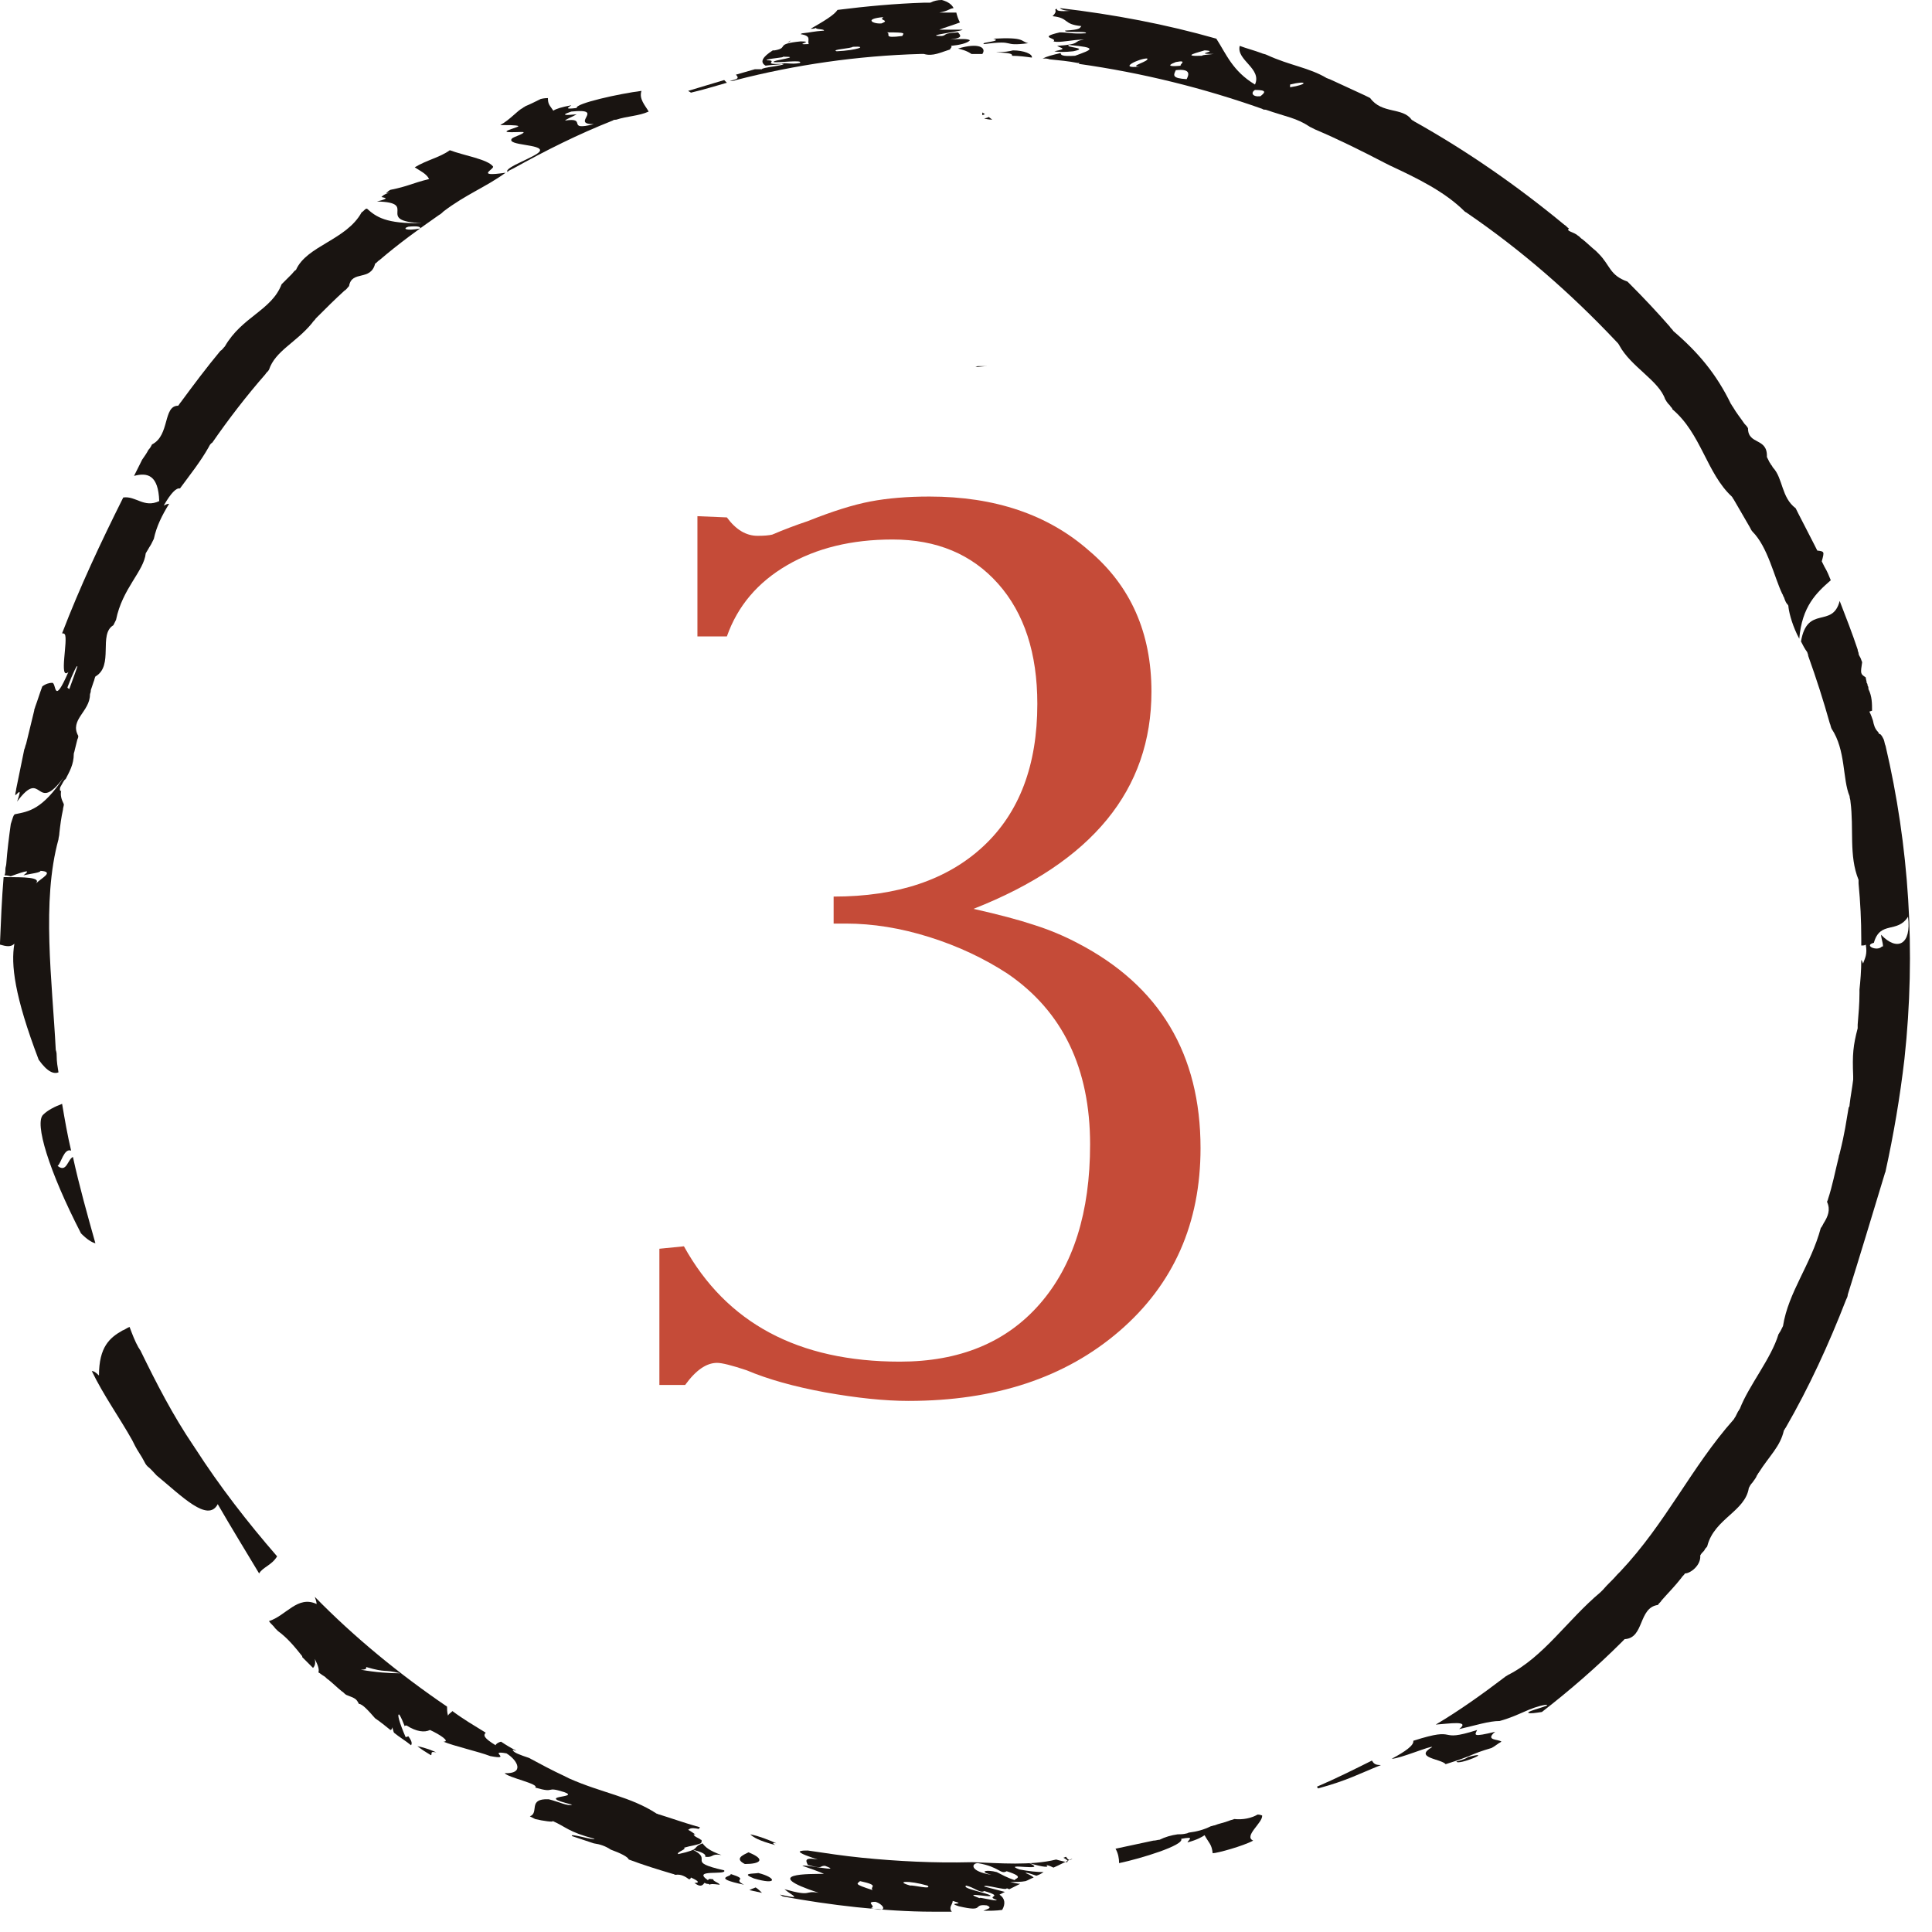
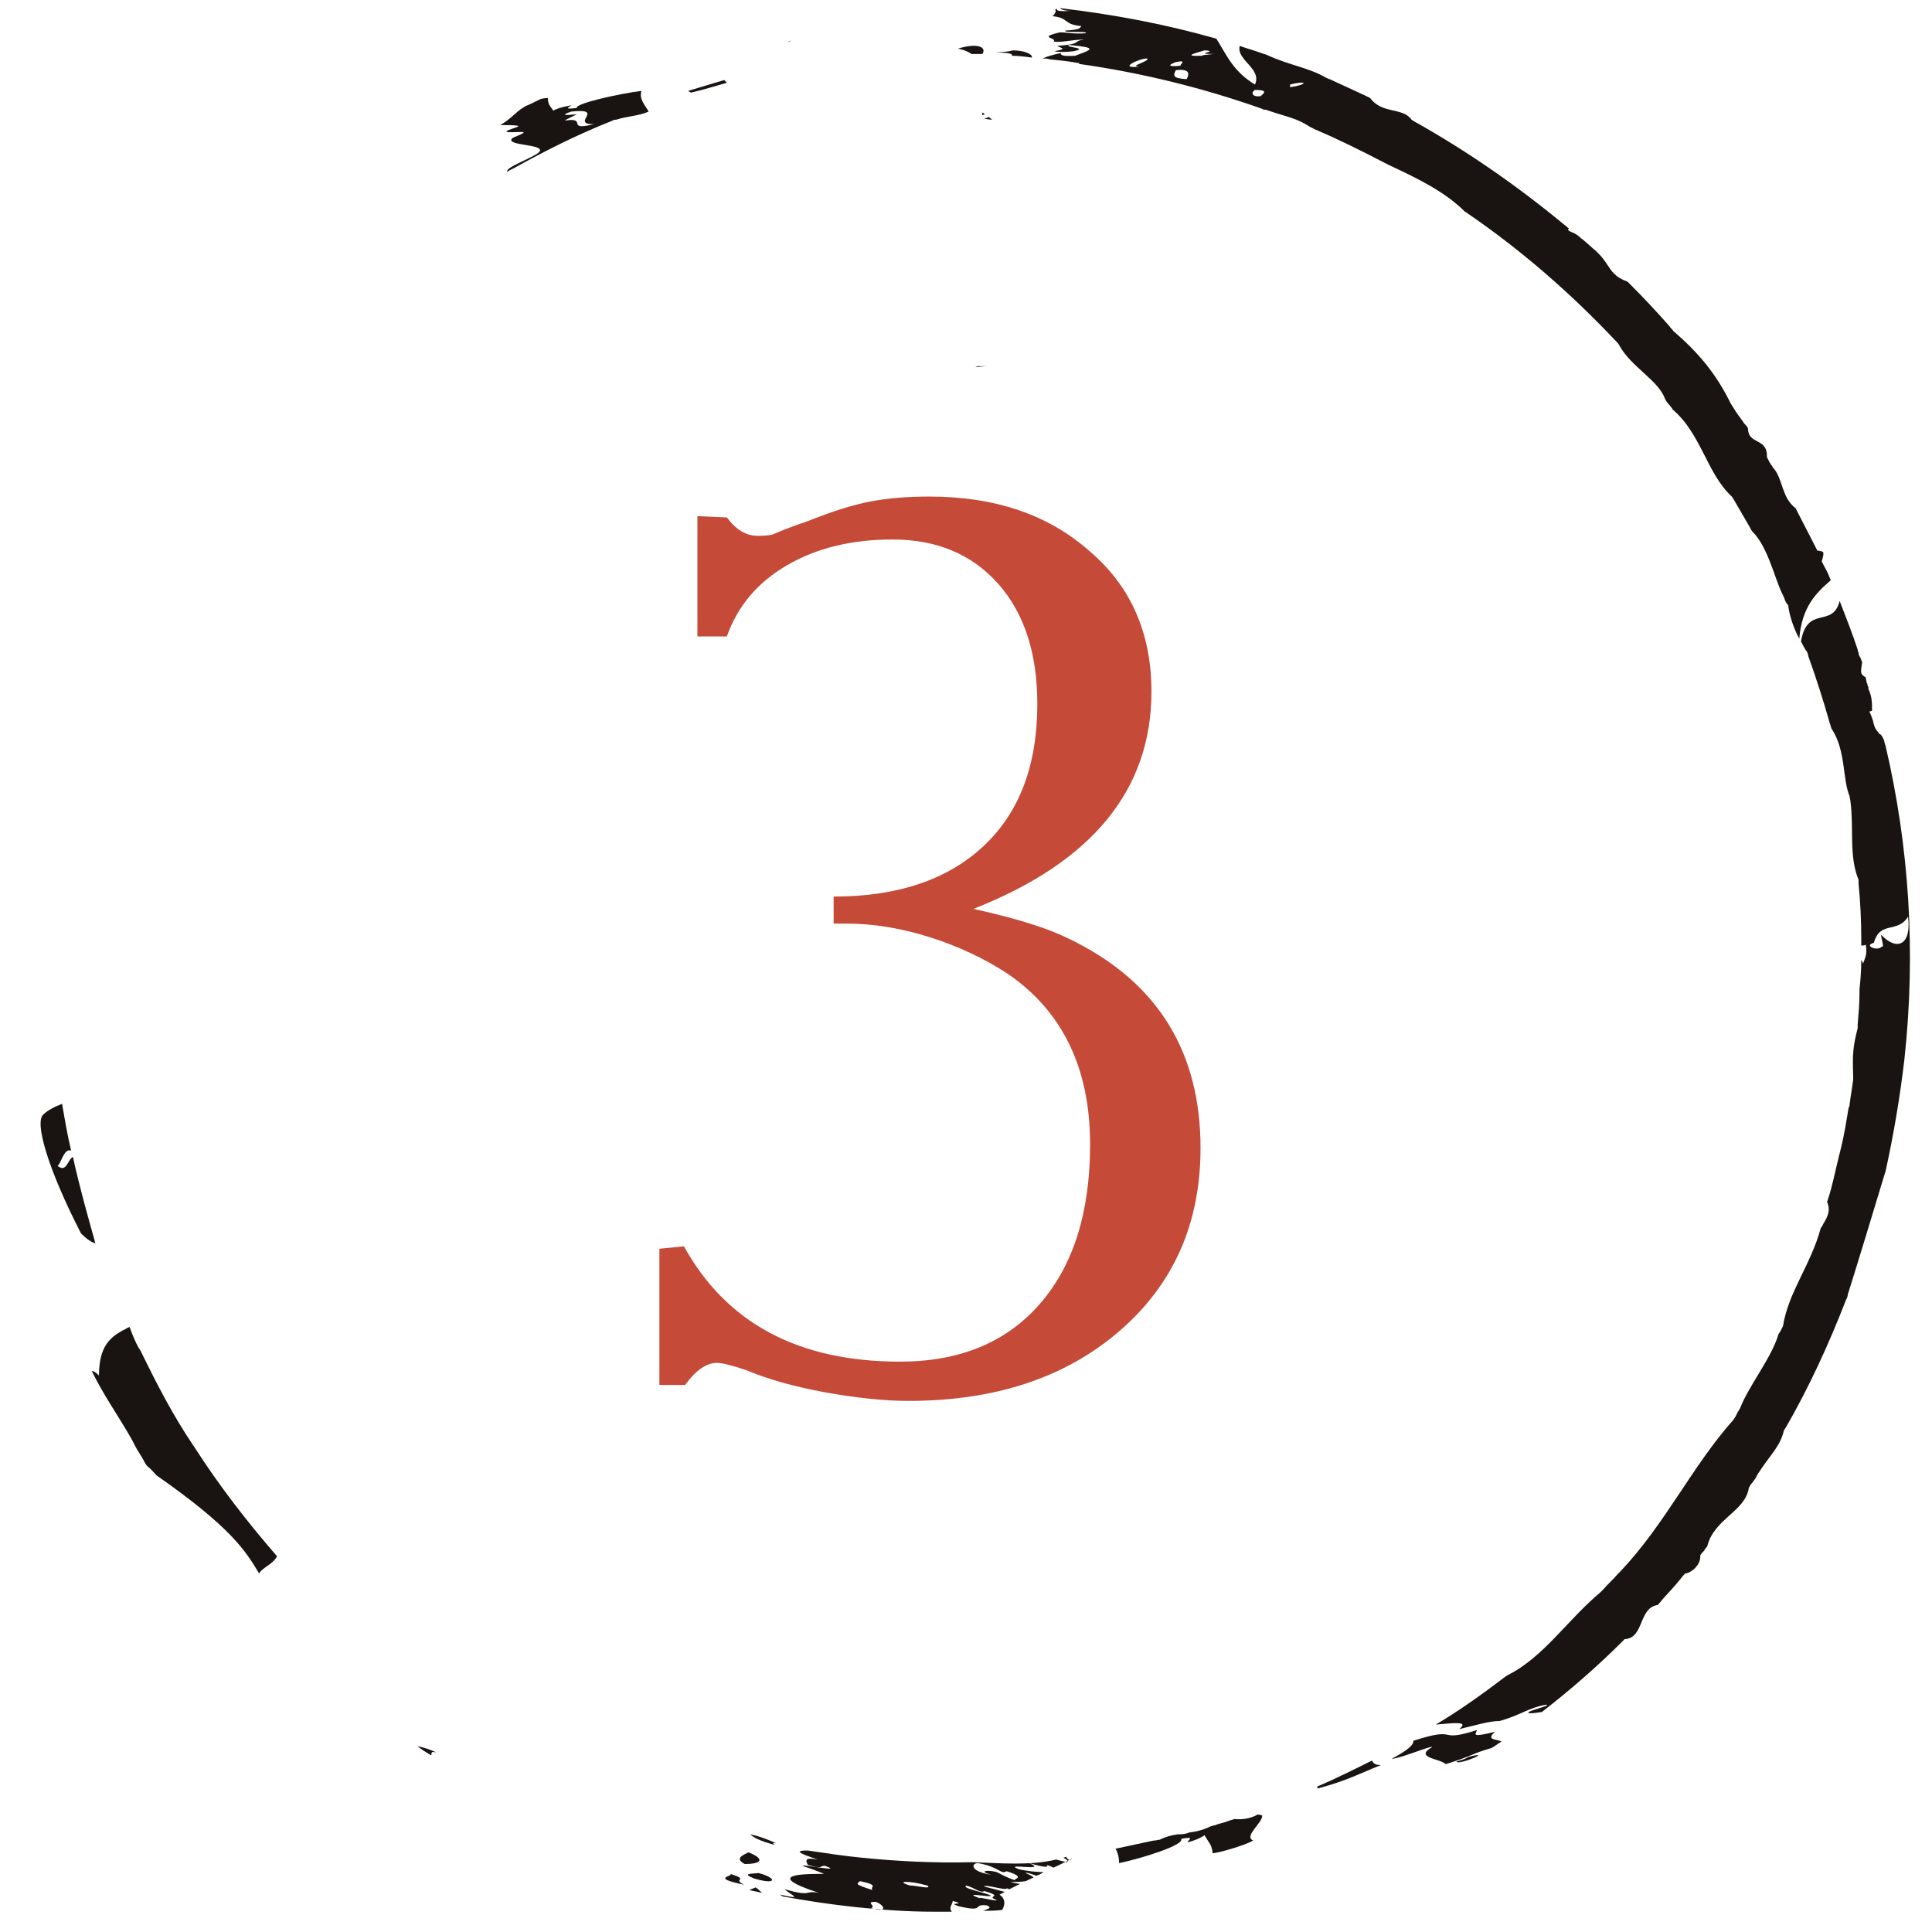
<svg xmlns="http://www.w3.org/2000/svg" fill="none" viewBox="0 0 74 74" height="74" width="74">
  <path fill="#C54B38" d="M25.256 53.047V47.83L26.196 47.736C27.825 50.681 30.583 52.154 34.468 52.154C36.755 52.154 38.541 51.418 39.826 49.945C41.111 48.472 41.753 46.436 41.753 43.835C41.753 40.921 40.703 38.743 38.604 37.302C37.695 36.707 36.693 36.237 35.596 35.892C34.499 35.547 33.434 35.375 32.4 35.375H31.93V34.341C34.374 34.341 36.285 33.699 37.664 32.414C39.043 31.129 39.732 29.312 39.732 26.962C39.732 25.019 39.231 23.484 38.228 22.356C37.225 21.228 35.878 20.664 34.186 20.664C32.619 20.664 31.272 20.993 30.144 21.651C29.016 22.309 28.248 23.218 27.841 24.377H26.713V19.771L27.841 19.818C28.186 20.288 28.577 20.523 29.016 20.523C29.267 20.523 29.455 20.507 29.58 20.476C30.019 20.288 30.473 20.116 30.943 19.959C31.883 19.583 32.682 19.332 33.34 19.207C33.998 19.082 34.75 19.019 35.596 19.019C38.103 19.019 40.139 19.708 41.706 21.087C43.304 22.434 44.103 24.236 44.103 26.492C44.103 30.252 41.831 33.025 37.288 34.811C38.259 35.03 39.027 35.234 39.591 35.422C40.186 35.61 40.75 35.845 41.283 36.127C44.416 37.756 45.983 40.373 45.983 43.976C45.983 46.859 44.949 49.193 42.881 50.979C40.813 52.765 38.118 53.658 34.797 53.658C33.888 53.658 32.823 53.548 31.601 53.329C30.41 53.11 29.408 52.828 28.593 52.483C28.029 52.295 27.653 52.201 27.465 52.201C27.058 52.201 26.65 52.483 26.243 53.047H25.256Z" />
  <path fill="#191411" d="M19.401 5.032C19.367 5.1 20.056 5.032 20.056 5.066C20.056 5.135 19.677 5.238 19.608 5.307C19.367 5.583 20.814 5.514 20.676 5.79C20.573 5.996 19.298 6.41 19.436 6.582C19.436 6.582 19.47 6.582 19.47 6.548C19.539 6.513 19.608 6.479 19.677 6.444C20.918 5.755 22.158 5.135 23.467 4.618C23.502 4.584 23.571 4.584 23.605 4.584C24.019 4.446 24.467 4.446 24.846 4.273C24.708 4.032 24.467 3.791 24.57 3.481C23.743 3.584 22.02 3.963 22.089 4.136C21.538 4.205 21.813 4.101 21.882 4.032C21.503 4.101 21.297 4.17 21.193 4.239C21.055 4.032 20.986 3.998 20.986 3.757C20.952 3.757 20.849 3.757 20.711 3.791C20.504 3.894 20.297 3.998 20.125 4.067C20.09 4.101 20.056 4.101 20.022 4.136C19.815 4.239 19.539 4.584 19.16 4.79C19.401 4.79 19.78 4.79 19.849 4.825C19.918 4.859 19.436 4.963 19.401 5.032ZM21.882 4.273C23.226 4.136 21.813 4.756 22.744 4.756C21.641 5.032 22.537 4.48 21.641 4.618C21.71 4.549 21.917 4.48 22.089 4.377C22.02 4.377 21.262 4.48 21.882 4.273Z" />
  <path fill="#191411" d="M29.048 71.741C28.841 71.775 28.359 71.741 28.876 71.948C29.806 72.223 29.737 71.913 29.048 71.741Z" />
  <path fill="#191411" d="M30.29 1.551C30.221 1.585 30.187 1.62 30.152 1.62C30.221 1.62 30.256 1.585 30.29 1.551Z" />
  <path fill="#191411" d="M68.982 24.569C69.051 24.706 69.12 24.844 69.223 24.982C69.223 25.017 69.258 25.051 69.258 25.12C69.568 25.981 69.844 26.843 70.085 27.704C70.119 27.773 70.119 27.842 70.154 27.911C70.705 28.738 70.567 29.841 70.843 30.495C70.843 30.564 70.877 30.633 70.877 30.702C71.015 31.736 70.808 32.77 71.187 33.7C71.187 33.734 71.187 33.803 71.187 33.838C71.256 34.561 71.291 35.251 71.291 35.974C71.291 36.009 71.291 36.043 71.291 36.112C71.291 36.147 71.291 36.181 71.291 36.215C71.36 36.215 71.428 36.215 71.463 36.181C71.532 36.56 71.429 36.698 71.36 36.905C71.325 36.836 71.325 36.801 71.291 36.767C71.291 37.18 71.256 37.594 71.222 37.904C71.222 37.938 71.222 37.973 71.222 38.042C71.222 38.455 71.187 38.834 71.153 39.248C71.153 39.282 71.153 39.317 71.153 39.386C70.981 40.04 70.946 40.385 70.981 41.212C70.981 41.246 70.981 41.315 70.981 41.35C70.946 41.66 70.877 42.004 70.843 42.314C70.843 42.349 70.843 42.383 70.808 42.418C70.705 43.004 70.671 43.348 70.464 44.175C70.464 44.21 70.429 44.244 70.429 44.313C70.291 44.864 70.188 45.416 70.016 45.932C70.016 45.967 69.981 46.001 69.981 46.036C70.119 46.346 70.016 46.587 69.844 46.863C69.809 46.932 69.775 47.001 69.74 47.035C69.361 48.448 68.5 49.482 68.293 50.791C68.258 50.86 68.224 50.929 68.189 50.998C68.155 51.032 68.155 51.067 68.121 51.101C67.845 52.032 66.984 53.065 66.639 53.961C66.605 53.996 66.605 54.03 66.57 54.065C66.535 54.133 66.501 54.202 66.467 54.271C66.432 54.306 66.432 54.34 66.398 54.375C64.778 56.201 63.813 58.337 62.056 60.198C62.022 60.233 61.987 60.267 61.953 60.301C61.78 60.508 61.574 60.68 61.401 60.887C61.367 60.922 61.332 60.956 61.298 60.99C60.023 62.059 59.127 63.471 57.749 64.161C57.714 64.195 57.68 64.195 57.645 64.23C56.784 64.884 55.922 65.504 54.992 66.056C55.509 66.021 56.336 65.884 55.888 66.228C56.508 66.09 57.025 65.918 57.439 65.918C58.197 65.711 58.576 65.401 59.196 65.298C59.541 65.298 58.438 65.539 58.541 65.608C58.61 65.642 58.817 65.608 59.058 65.573C60.126 64.746 61.16 63.85 62.125 62.886C62.159 62.851 62.194 62.817 62.228 62.782C62.986 62.748 62.745 61.576 63.503 61.473C63.538 61.404 63.607 61.37 63.641 61.301C63.882 61.025 64.158 60.749 64.399 60.439C64.434 60.37 64.502 60.336 64.537 60.267C64.744 60.267 65.157 59.957 65.123 59.578C65.157 59.509 65.226 59.44 65.261 59.406C65.295 59.371 65.295 59.337 65.329 59.302C65.364 59.268 65.398 59.233 65.398 59.199C65.674 58.165 66.846 57.889 66.984 56.993C67.018 56.925 67.052 56.856 67.121 56.787C67.19 56.683 67.259 56.614 67.294 56.511C67.328 56.477 67.328 56.442 67.362 56.408C67.776 55.753 68.189 55.408 68.327 54.788C68.362 54.754 68.362 54.719 68.396 54.685C69.292 53.134 70.05 51.48 70.705 49.792C70.739 49.723 70.774 49.654 70.774 49.585C71.187 48.276 71.739 46.449 72.187 44.968C72.187 44.933 72.221 44.899 72.221 44.864C72.531 43.452 72.772 42.039 72.945 40.557C73.393 36.422 73.117 32.391 72.221 28.566C72.187 28.497 72.187 28.428 72.152 28.325C72.118 28.256 72.083 28.187 72.049 28.152C72.049 28.152 72.049 28.152 72.014 28.118H71.98C71.98 28.083 71.945 28.083 71.945 28.049C71.808 27.911 71.773 27.773 71.739 27.601C71.704 27.498 71.67 27.394 71.601 27.256L71.704 27.222C71.704 26.946 71.704 26.671 71.566 26.395C71.566 26.36 71.566 26.292 71.532 26.257C71.532 26.223 71.532 26.188 71.498 26.154C71.498 26.085 71.463 26.016 71.463 25.947C71.256 25.809 71.256 25.809 71.325 25.361C71.291 25.292 71.291 25.258 71.256 25.189C71.222 25.12 71.187 25.085 71.187 25.017C71.187 24.982 71.153 24.948 71.153 24.879C70.946 24.259 70.705 23.638 70.464 23.018C70.188 24.086 69.223 23.156 68.982 24.569ZM71.773 36.112C72.014 35.251 72.669 35.767 73.082 35.113C73.22 36.181 72.669 36.457 72.049 35.802C72.049 35.94 72.187 36.319 72.083 36.25C71.911 36.457 71.36 36.215 71.773 36.112Z" />
-   <path fill="#191411" d="M27.945 3.101C28.049 3.101 28.118 3.101 28.186 3.067C30.461 2.481 32.838 2.136 35.25 2.067C35.319 2.067 35.354 2.067 35.388 2.067C35.733 2.171 36.043 1.999 36.388 1.895C36.388 1.861 36.491 1.792 36.422 1.757C36.388 1.757 36.353 1.757 36.319 1.757C36.353 1.757 36.388 1.757 36.422 1.757C36.767 1.723 37.042 1.654 37.145 1.551C37.145 1.482 36.732 1.482 36.388 1.516C36.939 1.447 36.767 1.344 36.698 1.24C36.077 1.275 36.284 1.344 36.077 1.378C35.285 1.378 36.835 1.206 36.87 1.137C36.629 1.137 36.146 1.137 35.974 1.137C35.94 1.137 35.94 1.137 35.905 1.172C35.905 1.172 35.94 1.172 35.974 1.137C36.146 1.068 36.491 0.965 36.767 0.861C36.698 0.724 36.663 0.62 36.629 0.482C36.456 0.482 36.25 0.482 35.974 0.482C36.353 0.413 36.319 0.345 36.525 0.31C36.456 0.172 36.319 0.069 36.077 0C35.905 0 35.767 0.034 35.629 0.103C35.56 0.103 35.492 0.103 35.388 0.103C34.285 0.138 33.183 0.241 32.08 0.379C31.942 0.586 31.529 0.827 31.047 1.103C31.115 1.103 31.184 1.103 31.253 1.068C31.253 1.137 31.563 1.103 31.563 1.172C31.115 1.206 31.081 1.24 30.736 1.275C30.702 1.275 30.668 1.309 30.668 1.309C31.115 1.378 30.909 1.551 30.978 1.688C30.323 1.723 31.253 1.585 30.668 1.585C29.634 1.688 30.254 1.826 29.668 1.93C29.634 1.93 29.599 1.93 29.599 1.93C29.22 2.171 29.082 2.378 29.324 2.515C29.565 2.481 29.806 2.481 30.013 2.447C30.047 2.515 29.151 2.584 29.186 2.653C29.048 2.653 28.945 2.653 28.91 2.653C28.669 2.722 28.428 2.791 28.186 2.86C28.324 2.998 28.255 3.032 27.945 3.101ZM34.561 1.378C33.769 1.482 34.148 1.309 33.975 1.24C34.768 1.24 34.596 1.275 34.561 1.378ZM33.838 0.655C33.631 0.793 34.113 0.758 33.769 0.896C33.459 0.93 33.045 0.724 33.838 0.655ZM32.666 1.792C33.286 1.757 32.804 1.93 32.046 1.964C31.805 1.895 32.597 1.861 32.666 1.792ZM29.944 2.447C29.117 2.481 29.875 2.309 29.358 2.309C29.358 2.24 30.116 2.205 29.978 2.171C30.805 2.171 29.53 2.309 29.634 2.378C29.806 2.412 30.805 2.274 30.633 2.412C30.323 2.481 30.013 2.378 29.944 2.447Z" />
  <path fill="#191411" d="M37.212 2.068C37.281 2.068 37.35 2.068 37.453 2.068C37.522 2.068 37.557 2.068 37.626 2.068C37.798 1.827 37.488 1.62 36.695 1.861C36.833 1.896 37.005 1.93 37.212 2.068Z" />
  <path fill="#191411" d="M28.668 70.948C28.461 71.052 28.116 71.189 28.53 71.396C29.116 71.396 29.357 71.224 28.668 70.948Z" />
  <path fill="#191411" d="M38.145 1.999C38.765 2.034 38.765 2.068 38.765 2.137C39.006 2.137 39.282 2.171 39.523 2.206C39.557 2.068 39.213 1.93 38.799 1.93C38.661 1.965 38.489 1.999 38.145 1.999Z" />
-   <path fill="#191411" d="M37.697 1.689C38.972 1.517 38.318 1.792 39.386 1.655C39.076 1.586 39.282 1.413 38.042 1.482C38.456 1.586 37.491 1.62 37.697 1.689Z" />
  <path fill="#191411" d="M27.841 3.17C27.807 3.135 27.772 3.101 27.738 3.066C27.29 3.204 26.807 3.342 26.359 3.48C26.394 3.514 26.428 3.514 26.463 3.549C26.911 3.445 27.359 3.308 27.841 3.17Z" />
-   <path fill="#191411" d="M27.736 71.638C26.22 71.293 27.357 71.259 26.53 70.845C26.909 70.949 27.047 71.017 27.013 71.121C27.357 71.155 27.22 70.983 27.633 71.052C27.151 70.88 27.013 70.742 26.909 70.604C26.462 70.776 26.909 70.811 25.979 71.017C25.876 70.949 26.358 70.811 26.186 70.776C26.53 70.673 26.565 70.707 26.84 70.604C26.875 70.57 26.875 70.535 26.875 70.501C26.875 70.501 26.875 70.466 26.84 70.466C26.772 70.397 26.599 70.363 26.565 70.26C26.599 70.26 26.599 70.26 26.634 70.26C26.565 70.225 26.496 70.156 26.358 70.087C26.427 70.053 26.427 69.984 26.772 70.053C26.772 70.018 26.806 70.018 26.806 69.984C26.772 69.984 26.703 69.949 26.668 69.949C26.186 69.811 25.703 69.639 25.256 69.501C25.221 69.501 25.186 69.467 25.152 69.467C24.153 68.812 23.05 68.674 21.81 68.123C21.741 68.089 21.672 68.054 21.603 68.02C21.155 67.813 20.707 67.572 20.259 67.331C19.949 67.227 19.639 67.124 19.639 67.02C19.673 67.02 19.708 67.055 19.777 67.055C19.57 66.951 19.398 66.848 19.191 66.71C19.053 66.745 18.984 66.814 18.984 66.848C18.536 66.573 18.502 66.469 18.605 66.366C18.157 66.09 17.744 65.849 17.33 65.539C17.261 65.608 17.192 65.642 17.158 65.711C17.123 65.573 17.123 65.47 17.123 65.367C15.297 64.126 13.574 62.713 12.058 61.163C12.093 61.266 12.127 61.369 12.127 61.438C11.403 61.094 10.956 61.886 10.301 62.093C10.37 62.196 10.473 62.265 10.542 62.369C10.576 62.403 10.611 62.438 10.645 62.472C11.024 62.748 11.3 63.092 11.576 63.437V63.471C11.713 63.609 11.851 63.747 11.989 63.885C12.058 63.816 12.093 63.712 12.058 63.54C12.196 63.816 12.23 63.954 12.196 64.057C12.265 64.091 12.334 64.16 12.403 64.195C12.472 64.229 12.506 64.298 12.575 64.333C12.747 64.471 12.92 64.643 13.092 64.781C13.161 64.815 13.195 64.884 13.264 64.918C13.609 65.056 13.643 65.056 13.747 65.263C13.884 65.263 14.126 65.539 14.367 65.814C14.573 65.952 14.78 66.124 14.953 66.262C14.987 66.262 15.021 66.228 15.021 66.159C15.056 66.228 15.056 66.297 15.09 66.366C15.297 66.538 15.538 66.676 15.745 66.848C15.814 66.745 15.711 66.607 15.642 66.504L15.538 66.538C15.297 65.987 15.194 65.608 15.297 65.677C15.366 65.78 15.435 65.952 15.504 66.124C15.504 66.09 15.538 66.09 15.573 66.09C15.952 66.331 16.262 66.366 16.469 66.262C16.848 66.435 17.261 66.71 16.986 66.71C17.399 66.883 18.329 67.089 18.777 67.262C19.673 67.434 18.64 67.02 19.398 67.158C19.846 67.434 20.087 67.951 19.329 67.916C19.466 68.089 20.673 68.33 20.5 68.468C21.327 68.709 20.845 68.399 21.603 68.64C22.292 68.881 20.362 68.743 21.913 69.122C21.741 69.191 21.431 69.019 21.017 68.916C20.19 68.881 20.673 69.433 20.294 69.57C20.363 69.605 20.431 69.639 20.5 69.674C20.776 69.743 21.258 69.811 21.155 69.743C21.706 69.984 21.741 70.156 22.774 70.432C22.74 70.501 21.775 70.191 21.913 70.328C22.12 70.397 22.43 70.501 22.74 70.604C22.981 70.638 23.188 70.707 23.395 70.845C23.774 70.983 24.049 71.121 24.084 71.224C24.635 71.431 25.186 71.603 25.772 71.776C25.807 71.776 25.841 71.81 25.876 71.81C26.082 71.776 26.255 71.879 26.393 71.982C26.427 71.982 26.462 71.948 26.462 71.913C26.772 72.051 26.806 72.12 26.599 72.12C26.737 72.224 26.875 72.293 26.978 72.12C27.013 72.12 27.047 72.155 27.082 72.155C27.116 72.155 27.151 72.155 27.185 72.189C27.22 72.155 27.288 72.155 27.564 72.189C27.564 72.12 27.288 72.051 27.323 71.982C27.116 71.948 27.151 71.982 27.116 72.017C26.462 71.569 27.874 71.844 27.736 71.638ZM13.816 63.954C13.988 63.954 14.057 63.919 14.022 63.85C14.849 64.091 14.643 63.919 15.332 64.091C14.918 64.091 14.401 64.057 13.816 63.954Z" />
  <path fill="#191411" d="M28.944 72.293C28.841 72.327 28.772 72.362 28.703 72.396C28.875 72.431 29.013 72.465 29.186 72.5C29.117 72.431 29.048 72.362 28.944 72.293Z" />
  <path fill="#191411" d="M29.738 70.603C29.427 70.466 29.083 70.328 28.738 70.259C28.842 70.362 29.048 70.5 29.703 70.672C29.565 70.603 29.6 70.569 29.738 70.603Z" />
  <path fill="#191411" d="M52.547 67.434C51.858 67.778 51.169 68.123 50.445 68.433C50.445 68.467 50.48 68.467 50.48 68.502C51.617 68.192 52.03 67.951 52.892 67.606C52.651 67.606 52.616 67.537 52.547 67.434Z" />
  <path fill="#191411" d="M56.233 67.297C56.199 67.331 56.061 67.4 55.785 67.469C55.82 67.641 57.301 67.021 56.233 67.297Z" />
  <path fill="#191411" d="M40.833 71.121C40.798 71.121 40.764 71.155 40.729 71.155C40.867 71.224 40.936 71.293 40.867 71.327C40.729 71.293 40.557 71.258 40.453 71.224C39.489 71.465 38.283 71.362 37.283 71.327C37.249 71.327 37.215 71.327 37.18 71.327C35.802 71.362 34.389 71.293 33.011 71.155C32.322 71.086 31.632 70.983 30.943 70.879C30.805 70.879 30.702 70.879 30.633 70.914C30.599 70.983 31.012 71.121 31.322 71.224C30.771 71.121 30.874 71.293 30.943 71.431C31.563 71.603 31.357 71.465 31.598 71.465C32.356 71.741 30.805 71.396 30.736 71.465C30.943 71.534 31.426 71.706 31.563 71.775C31.598 71.775 31.598 71.775 31.632 71.775C31.632 71.775 31.598 71.775 31.563 71.775C31.047 71.775 29.048 71.741 31.357 72.499C30.771 72.395 31.15 72.671 30.047 72.361C30.323 72.602 30.805 72.775 29.875 72.568C29.91 72.602 29.944 72.602 29.978 72.637C30.909 72.809 31.839 72.947 32.804 73.05C33.803 73.154 34.768 73.222 35.733 73.222H35.767C36.008 73.222 36.25 73.222 36.456 73.222C36.319 73.05 36.491 72.947 36.491 72.809C37.111 72.981 36.181 72.844 36.732 73.016C37.766 73.257 37.215 72.912 37.8 72.981C38.041 73.085 37.8 73.119 37.663 73.188C37.904 73.188 38.145 73.188 38.386 73.154C38.524 72.912 38.489 72.706 38.283 72.568C38.352 72.533 38.42 72.499 38.489 72.465C38.214 72.395 37.973 72.327 37.697 72.258C37.697 72.154 38.558 72.43 38.558 72.327C38.593 72.327 38.627 72.361 38.662 72.361C38.8 72.292 38.937 72.223 39.075 72.154C38.972 72.154 38.868 72.12 38.696 72.085C38.903 72.085 39.11 72.085 39.282 72.051C39.385 72.016 39.489 71.948 39.592 71.913C39.558 71.879 39.454 71.81 39.282 71.741C39.316 71.706 39.489 71.775 39.696 71.844C39.799 71.81 39.868 71.775 39.971 71.706C39.73 71.706 39.385 71.672 39.041 71.603C38.317 71.327 40.212 71.706 39.42 71.362C40.006 71.534 40.212 71.534 40.075 71.431C40.212 71.465 40.281 71.5 40.35 71.534C40.591 71.431 40.833 71.293 41.074 71.189C40.97 71.293 40.901 71.224 40.833 71.121ZM32.942 72.051C33.734 72.223 33.286 72.258 33.424 72.395C32.666 72.154 32.838 72.154 32.942 72.051ZM33.355 73.085C33.596 73.016 33.114 72.844 33.528 72.844C33.803 72.912 34.113 73.291 33.355 73.085ZM34.871 72.223C34.251 72.051 34.803 72.016 35.526 72.223C35.733 72.395 34.94 72.189 34.871 72.223ZM37.697 72.43C38.524 72.671 37.697 72.602 38.179 72.775C38.179 72.844 37.456 72.637 37.525 72.706C36.767 72.43 38.007 72.706 37.938 72.602C37.8 72.499 36.801 72.327 37.008 72.223C37.318 72.292 37.559 72.533 37.697 72.43ZM38.868 72.016C38.558 71.913 38.386 71.81 38.179 71.706C37.8 71.603 37.456 71.672 37.973 71.81C37.111 71.672 37.215 71.362 37.456 71.362C38.283 71.5 38.317 71.81 38.558 71.672C39.316 71.913 38.834 71.948 38.868 72.016Z" />
  <path fill="#191411" d="M48.171 69.501C47.93 69.639 47.62 69.708 47.275 69.673C47.206 69.708 47.137 69.708 47.068 69.742C46.896 69.811 46.689 69.846 46.517 69.915C46.483 69.915 46.414 69.949 46.379 69.949C46.103 70.087 45.828 70.156 45.552 70.19C45.518 70.19 45.483 70.225 45.449 70.225C45.311 70.259 45.208 70.259 45.104 70.259C44.863 70.293 44.622 70.362 44.415 70.466C44.346 70.466 44.277 70.5 44.174 70.5C43.691 70.604 43.209 70.707 42.727 70.81C42.83 70.983 42.864 71.189 42.864 71.362C43.691 71.189 45.38 70.672 45.242 70.431C45.793 70.328 45.518 70.466 45.483 70.569C45.862 70.466 46.035 70.362 46.138 70.293C46.31 70.604 46.413 70.638 46.448 70.983C46.62 70.983 47.62 70.707 47.999 70.5C47.62 70.328 48.378 69.811 48.343 69.535C48.309 69.535 48.274 69.501 48.171 69.501Z" />
  <path fill="#191411" d="M27.981 71.776C28.084 71.879 27.189 71.914 28.498 72.189C28.016 71.948 28.739 72.017 27.981 71.776Z" />
  <path fill="#191411" d="M16.505 67.228C16.574 67.193 16.436 67.056 16.712 67.124C16.574 67.056 16.333 66.952 15.988 66.883C16.161 67.021 16.333 67.124 16.505 67.228Z" />
  <path fill="#191411" d="M2.793 44.313C2.586 44.416 2.552 44.933 2.207 44.657C2.345 44.554 2.448 43.968 2.724 44.072C2.586 43.486 2.483 42.9 2.379 42.28C2.104 42.383 1.828 42.521 1.656 42.693C1.311 43.003 1.862 44.83 3.103 47.242C3.344 47.483 3.516 47.586 3.654 47.621C3.344 46.518 3.034 45.416 2.793 44.313Z" />
-   <path fill="#191411" d="M0.551 36.146C0.413 36.939 0.551 38.145 1.482 40.591C1.826 41.074 2.067 41.142 2.24 41.074C2.205 40.867 2.171 40.66 2.171 40.453C2.171 40.385 2.171 40.316 2.136 40.212C1.999 37.559 1.585 34.527 2.24 32.149C2.24 32.08 2.274 32.011 2.274 31.908C2.309 31.598 2.343 31.322 2.412 31.012C2.412 30.943 2.446 30.874 2.446 30.805C2.343 30.599 2.309 30.461 2.343 30.288C2.309 30.323 2.274 30.254 2.309 30.151C2.412 29.978 2.447 29.875 2.515 29.84C2.653 29.565 2.826 29.289 2.826 28.876C2.826 28.841 2.86 28.772 2.86 28.738C2.894 28.6 2.929 28.462 2.963 28.324C2.998 28.255 2.998 28.221 2.998 28.186C2.653 27.566 3.446 27.256 3.446 26.601C3.446 26.567 3.48 26.532 3.48 26.429C3.515 26.326 3.549 26.222 3.584 26.119C3.618 26.05 3.618 25.981 3.653 25.912C4.376 25.499 3.756 24.293 4.342 23.948C4.376 23.879 4.411 23.81 4.445 23.741C4.686 22.535 5.513 21.881 5.582 21.192C5.617 21.123 5.651 21.088 5.686 21.019C5.72 20.95 5.754 20.916 5.789 20.847C5.823 20.778 5.858 20.709 5.892 20.64C5.996 20.158 6.202 19.744 6.478 19.296C6.409 19.296 6.34 19.331 6.271 19.365C6.547 18.883 6.754 18.676 6.892 18.71C7.271 18.194 7.684 17.677 7.994 17.125C8.029 17.057 8.063 16.988 8.132 16.953C8.752 16.057 9.441 15.161 10.165 14.334C10.2 14.265 10.268 14.231 10.303 14.162C10.544 13.438 11.337 13.128 11.957 12.37C11.991 12.301 12.06 12.267 12.095 12.198C12.474 11.819 12.818 11.474 13.197 11.13C13.266 11.095 13.301 11.026 13.37 10.957C13.473 10.337 14.197 10.785 14.369 10.096C14.438 10.062 14.472 9.993 14.541 9.958C15.265 9.338 16.023 8.787 16.815 8.235C16.884 8.201 16.953 8.132 16.988 8.098C17.849 7.443 18.607 7.167 19.365 6.616C18.159 6.788 18.952 6.478 18.883 6.375C18.676 6.099 17.78 5.961 17.229 5.754C16.85 6.03 16.333 6.133 15.885 6.409C16.092 6.547 16.333 6.65 16.436 6.857C15.747 7.029 15.644 7.133 14.955 7.271C14.886 7.305 14.851 7.339 14.782 7.408C14.886 7.374 14.989 7.374 15.092 7.339C14.92 7.374 14.817 7.408 14.748 7.443C14.679 7.477 14.645 7.512 14.61 7.546C14.713 7.581 14.989 7.581 14.438 7.718C16.092 7.753 14.3 8.477 16.161 8.545C14.782 8.58 14.403 8.304 14.059 7.994C14.059 7.994 14.059 7.994 14.024 7.994C13.955 8.029 13.921 8.098 13.852 8.132C13.266 9.2 11.75 9.407 11.337 10.337C11.268 10.372 11.233 10.441 11.164 10.51C11.061 10.613 10.958 10.716 10.854 10.82C10.82 10.854 10.785 10.889 10.785 10.889C10.406 11.888 9.269 12.129 8.614 13.266C8.546 13.335 8.511 13.404 8.442 13.438C7.925 14.059 7.408 14.748 6.926 15.403C6.892 15.437 6.857 15.506 6.823 15.54C6.237 15.54 6.513 16.677 5.823 17.022C5.789 17.091 5.754 17.16 5.686 17.229C5.617 17.367 5.513 17.505 5.444 17.608C5.41 17.677 5.375 17.746 5.341 17.815C5.272 17.953 5.203 18.09 5.134 18.228C5.651 18.09 6.065 18.194 6.099 19.193C5.513 19.469 5.203 18.986 4.721 19.055C3.859 20.778 3.067 22.466 2.378 24.258C2.412 24.258 2.447 24.258 2.481 24.293C2.619 24.499 2.24 26.084 2.619 25.74C2.033 27.084 2.171 26.153 1.999 26.153C1.895 26.153 1.757 26.188 1.62 26.291C1.516 26.567 1.447 26.808 1.344 27.084C1.344 27.118 1.309 27.153 1.309 27.222C1.206 27.635 1.103 28.083 0.999 28.497C0.965 28.566 0.965 28.634 0.93 28.703C0.827 29.22 0.724 29.703 0.62 30.219C0.62 30.288 0.586 30.357 0.586 30.426V30.461C0.689 30.392 0.861 30.116 0.655 30.702C1.654 29.358 1.344 31.253 2.446 29.771C1.62 31.012 1.103 31.081 0.586 31.184C0.517 31.184 0.482 31.357 0.413 31.563C0.345 32.046 0.276 32.597 0.241 33.079C0.241 33.148 0.207 33.217 0.207 33.286C0.207 33.355 0.207 33.459 0.172 33.527C0.31 33.527 0.379 33.562 0.413 33.562C1.068 33.321 1.172 33.321 0.896 33.527C1.206 33.459 1.551 33.424 1.551 33.355C2.102 33.39 1.585 33.631 1.378 33.837C1.585 33.596 0.93 33.596 0.138 33.596C0.069 34.423 0.034 35.285 0 36.112C0 36.146 0 36.146 0 36.181C0.241 36.249 0.413 36.284 0.551 36.146ZM15.644 8.683C15.988 8.649 16.126 8.683 16.092 8.752C15.54 8.856 15.403 8.752 15.644 8.683ZM2.963 25.533C2.894 25.74 2.791 26.016 2.653 26.395C2.619 26.36 2.584 26.36 2.584 26.326C2.791 25.774 2.963 25.43 2.963 25.533Z" />
  <path fill="#191411" d="M41.178 2.136C40.661 2.17 40.627 2.101 40.627 2.032C40.316 2.101 40.075 2.17 39.938 2.239C40.041 2.239 40.11 2.239 40.213 2.274C40.558 2.308 40.937 2.343 41.281 2.412C41.316 2.412 41.316 2.412 41.35 2.412C41.35 2.412 41.35 2.412 41.316 2.446C43.762 2.791 46.105 3.376 48.345 4.169C48.38 4.203 48.449 4.203 48.483 4.203C49.276 4.479 49.655 4.513 50.172 4.858C50.24 4.892 50.309 4.927 50.378 4.961C51.274 5.34 52.17 5.788 53.032 6.236C53.1 6.271 53.169 6.305 53.238 6.34C54.272 6.822 55.34 7.339 56.098 8.097C56.133 8.131 56.167 8.131 56.202 8.166C58.269 9.579 60.164 11.233 61.887 13.059C61.956 13.128 61.99 13.162 62.025 13.231C62.473 14.058 63.541 14.575 63.782 15.299C63.817 15.333 63.817 15.368 63.851 15.402C63.886 15.471 63.955 15.505 63.989 15.574C64.023 15.609 64.058 15.643 64.058 15.678C65.161 16.608 65.367 18.124 66.332 19.02C66.367 19.055 66.367 19.089 66.401 19.123C66.608 19.468 66.815 19.847 67.021 20.192C67.056 20.261 67.09 20.329 67.125 20.364C67.71 20.95 67.952 22.087 68.262 22.742C68.296 22.776 68.296 22.845 68.331 22.879C68.365 22.983 68.4 23.086 68.469 23.155C68.503 23.189 68.503 23.224 68.503 23.259C68.537 23.534 68.675 24.017 68.916 24.465C69.02 23.224 69.571 22.707 70.123 22.225C70.054 22.052 69.985 21.88 69.881 21.708C69.847 21.639 69.812 21.57 69.778 21.501C69.881 21.122 69.881 21.122 69.606 21.088C69.571 21.019 69.537 20.95 69.502 20.881C69.296 20.467 69.089 20.088 68.882 19.675C68.848 19.606 68.813 19.537 68.779 19.468C68.227 19.055 68.296 18.331 67.917 17.918C67.883 17.883 67.883 17.849 67.848 17.814C67.814 17.78 67.814 17.745 67.779 17.711C67.745 17.642 67.71 17.573 67.676 17.504C67.71 16.746 66.952 17.056 66.952 16.401C66.918 16.332 66.849 16.264 66.815 16.229C66.677 16.022 66.504 15.816 66.367 15.574C66.332 15.54 66.332 15.505 66.298 15.471C65.746 14.334 65.057 13.507 64.092 12.68C64.058 12.611 63.989 12.576 63.955 12.508C63.472 11.956 62.955 11.405 62.438 10.888C62.404 10.854 62.37 10.819 62.335 10.785C61.646 10.543 61.68 10.165 61.232 9.717C61.198 9.682 61.163 9.648 61.129 9.613C60.957 9.475 60.785 9.303 60.612 9.165C60.543 9.131 60.509 9.062 60.44 9.027C60.302 8.89 59.958 8.855 60.095 8.752C60.026 8.717 59.992 8.648 59.923 8.614C58.131 7.132 56.202 5.788 54.169 4.651C54.134 4.617 54.1 4.617 54.065 4.582C53.721 4.1 52.928 4.376 52.48 3.755C52.411 3.721 52.342 3.686 52.273 3.652C51.825 3.445 51.377 3.238 50.929 3.032C50.895 3.032 50.861 2.997 50.826 2.997C50.137 2.584 49.413 2.515 48.517 2.101C48.449 2.067 48.38 2.067 48.311 2.032C48.035 1.929 47.759 1.86 47.484 1.757C47.346 2.308 48.345 2.618 48.069 3.238C47.208 2.722 46.967 2.067 46.588 1.481C44.658 0.93 42.66 0.551 40.592 0.31C40.627 0.344 40.73 0.413 41.006 0.413C40.592 0.447 40.454 0.413 40.489 0.344C40.454 0.344 40.42 0.344 40.42 0.378C40.454 0.447 40.42 0.516 40.316 0.62C40.971 0.689 40.696 0.93 41.419 0.999C41.35 1.068 41.419 1.137 40.799 1.171C40.73 1.274 41.66 1.171 41.592 1.274C41.075 1.309 40.937 1.24 40.592 1.24C39.696 1.447 40.523 1.447 40.351 1.585C40.592 1.653 41.04 1.516 41.523 1.516C41.04 1.585 41.488 1.688 40.489 1.757C40.661 1.86 40.902 1.86 40.385 1.964C40.523 1.998 40.799 1.998 41.109 1.964C41.764 1.826 40.764 1.826 40.937 1.722C42.074 1.826 41.833 1.895 41.178 2.136ZM49.413 3.238C50.102 3.066 50.102 3.238 49.413 3.342C49.413 3.307 49.413 3.273 49.413 3.238ZM48.069 3.445C48.552 3.445 48.449 3.549 48.276 3.686C47.966 3.721 47.897 3.549 48.069 3.445ZM46.14 1.929C46.76 1.964 45.623 2.067 46.484 2.067C46.209 2.101 46.071 2.101 46.036 2.136C45.175 2.17 45.933 1.998 46.14 1.929ZM45.451 3.032C44.899 2.997 44.934 2.894 45.037 2.687C45.657 2.618 45.52 2.894 45.451 3.032ZM45.037 2.377C45.554 2.274 45.106 2.515 45.244 2.515C44.934 2.549 44.589 2.549 45.037 2.377ZM43.935 2.239C44.072 2.343 43.176 2.549 43.659 2.549C42.763 2.653 43.624 2.239 43.935 2.239Z" />
  <path fill="#191411" d="M57.267 66.332C56.406 66.538 56.475 66.469 56.578 66.263C54.959 66.78 55.958 66.09 54.132 66.676C54.166 66.849 53.822 67.09 53.305 67.365C53.615 67.365 54.821 66.849 54.855 66.917C54.132 67.331 55.2 67.365 55.372 67.572C56.475 67.228 56.303 67.193 57.13 66.952C57.267 66.883 57.371 66.78 57.508 66.711C57.405 66.607 56.854 66.676 57.267 66.332Z" />
-   <path fill="#191411" d="M10.614 59.612C9.477 58.303 8.409 56.924 7.478 55.477C7.444 55.443 7.444 55.408 7.409 55.374C6.617 54.202 5.997 52.996 5.376 51.721C5.342 51.687 5.342 51.652 5.307 51.618C5.17 51.377 5.066 51.101 4.963 50.825C4.859 50.86 4.791 50.929 4.687 50.963C4.205 51.239 3.791 51.583 3.791 52.686C3.653 52.548 3.585 52.514 3.516 52.514C3.964 53.444 4.584 54.305 5.066 55.167C5.101 55.236 5.135 55.305 5.17 55.374C5.273 55.58 5.411 55.753 5.514 55.959C5.549 56.028 5.583 56.097 5.652 56.166C5.79 56.27 5.893 56.407 5.997 56.511C6.961 57.303 7.961 58.337 8.34 57.613C8.857 58.509 9.408 59.405 9.925 60.267C10.063 60.025 10.407 59.956 10.614 59.612Z" />
+   <path fill="#191411" d="M10.614 59.612C9.477 58.303 8.409 56.924 7.478 55.477C7.444 55.443 7.444 55.408 7.409 55.374C6.617 54.202 5.997 52.996 5.376 51.721C5.342 51.687 5.342 51.652 5.307 51.618C5.17 51.377 5.066 51.101 4.963 50.825C4.859 50.86 4.791 50.929 4.687 50.963C4.205 51.239 3.791 51.583 3.791 52.686C3.653 52.548 3.585 52.514 3.516 52.514C3.964 53.444 4.584 54.305 5.066 55.167C5.101 55.236 5.135 55.305 5.17 55.374C5.273 55.58 5.411 55.753 5.514 55.959C5.549 56.028 5.583 56.097 5.652 56.166C5.79 56.27 5.893 56.407 5.997 56.511C8.857 58.509 9.408 59.405 9.925 60.267C10.063 60.025 10.407 59.956 10.614 59.612Z" />
  <path fill="#191411" d="M37.834 14.024C37.765 14.024 37.696 14.024 37.627 14.024C37.558 14.024 37.524 14.024 37.455 14.024C37.42 14.024 37.386 14.058 37.352 14.058C37.489 14.058 37.662 14.024 37.834 14.024Z" />
  <path fill="#191411" d="M37.728 4.376L37.625 4.307C37.625 4.307 37.625 4.342 37.625 4.41C37.66 4.41 37.694 4.376 37.728 4.376Z" />
  <path fill="#191411" d="M37.868 4.479C37.833 4.514 37.764 4.514 37.695 4.548C37.764 4.548 37.868 4.583 38.005 4.583L37.868 4.479Z" />
</svg>